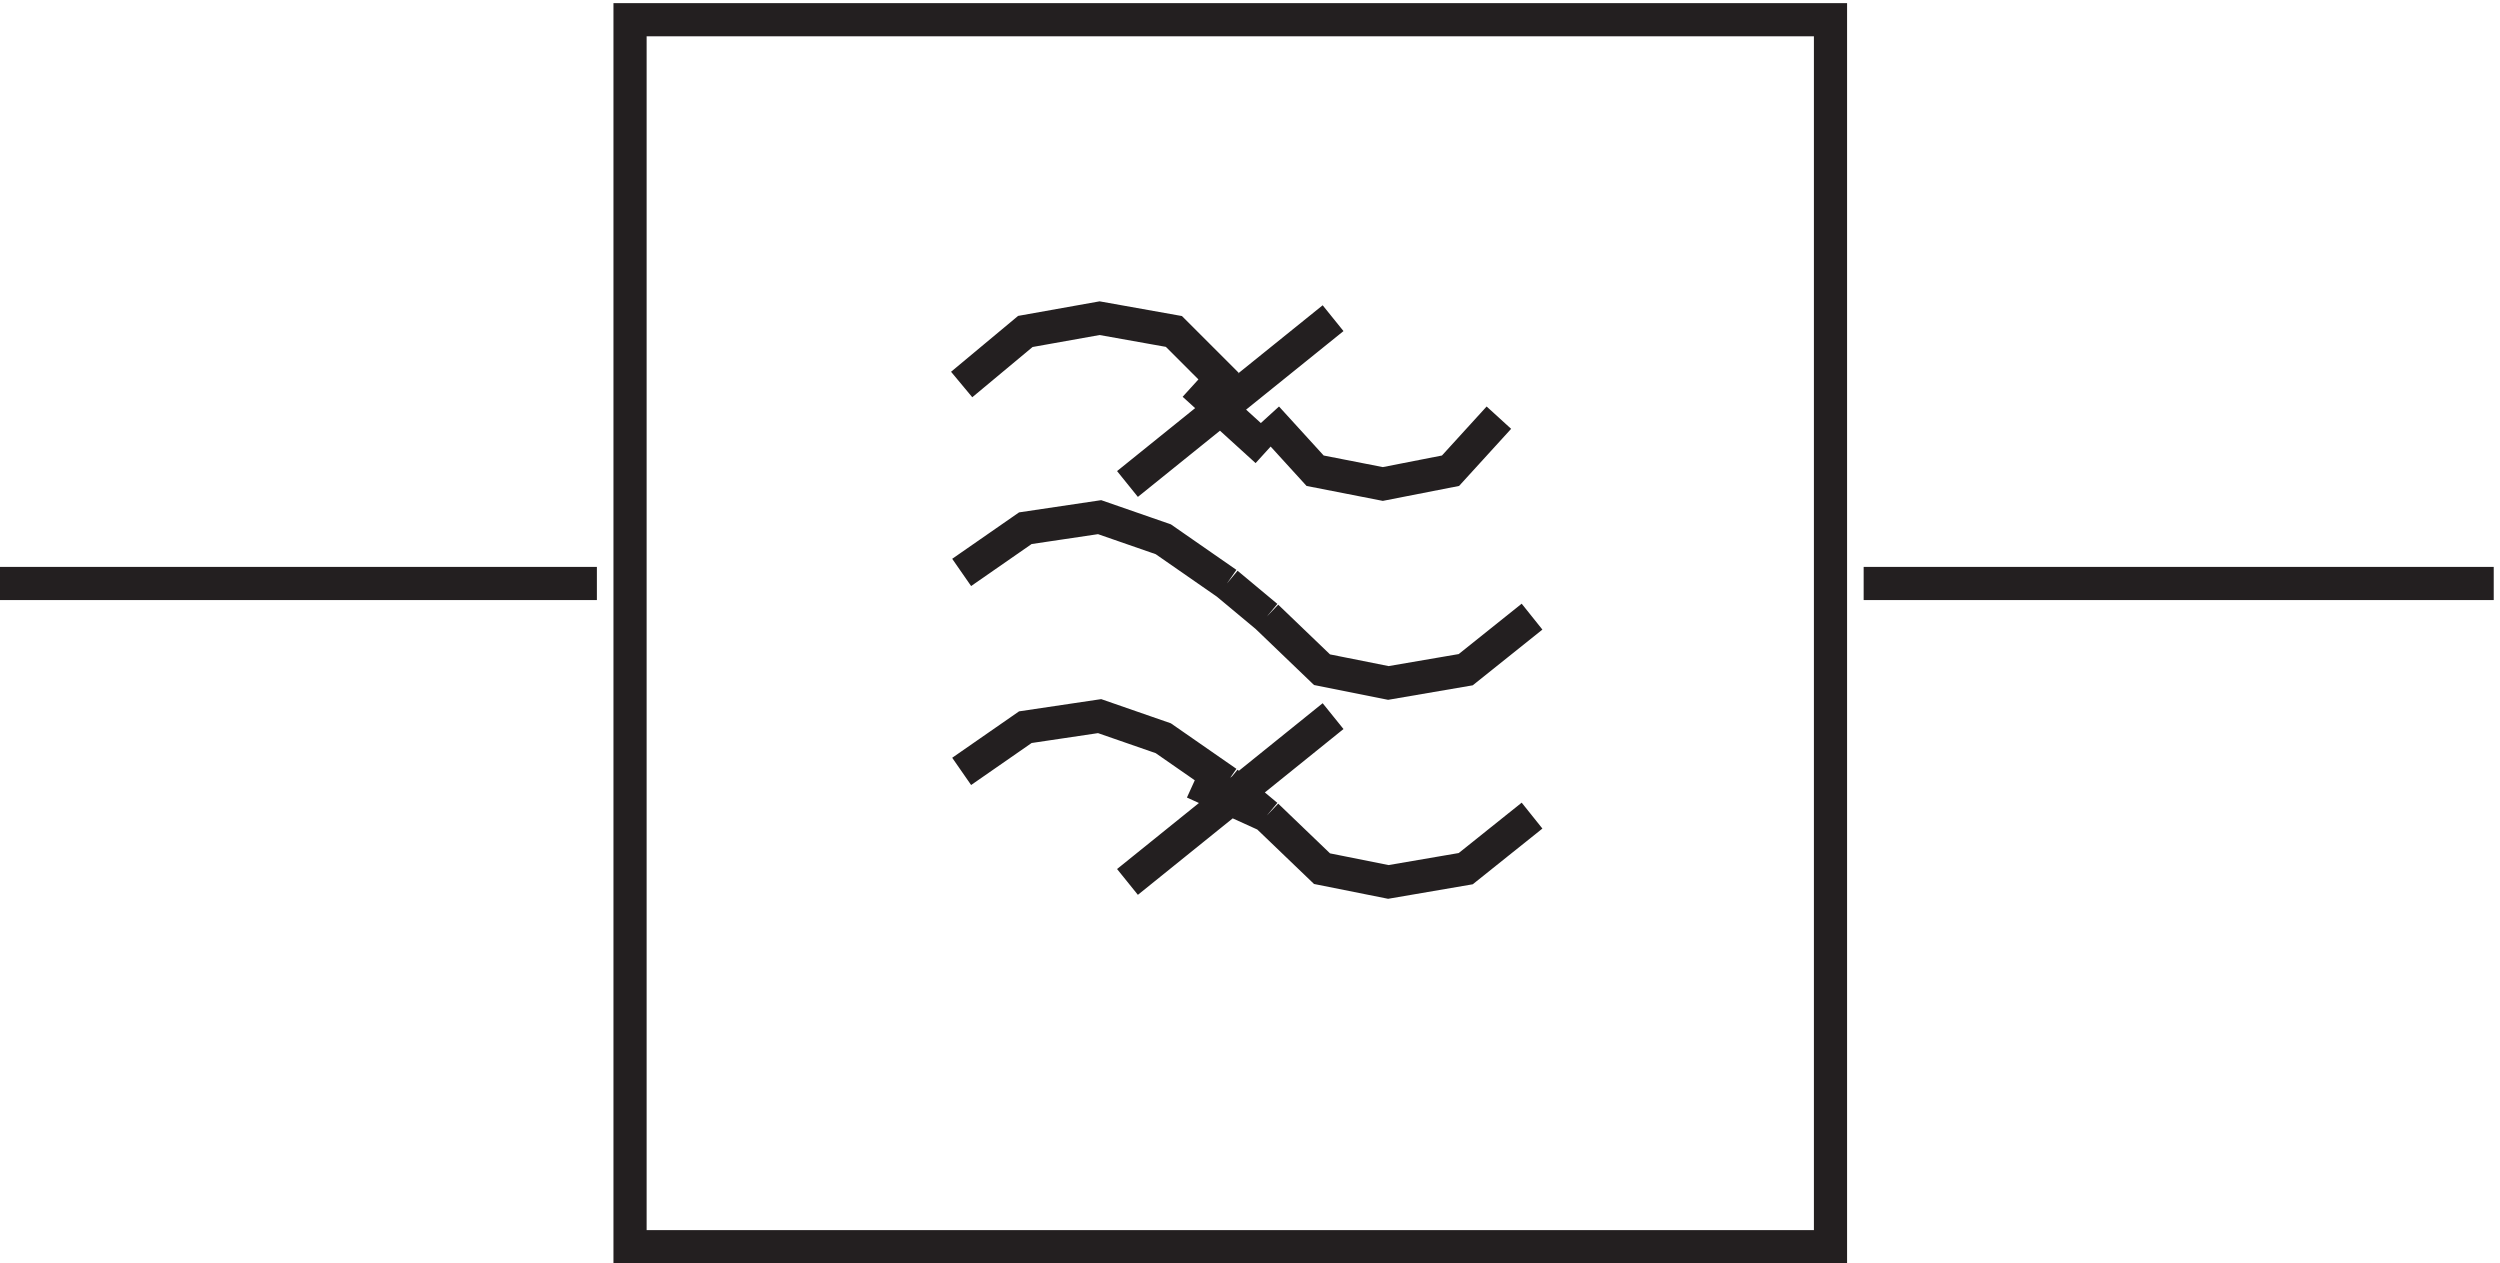
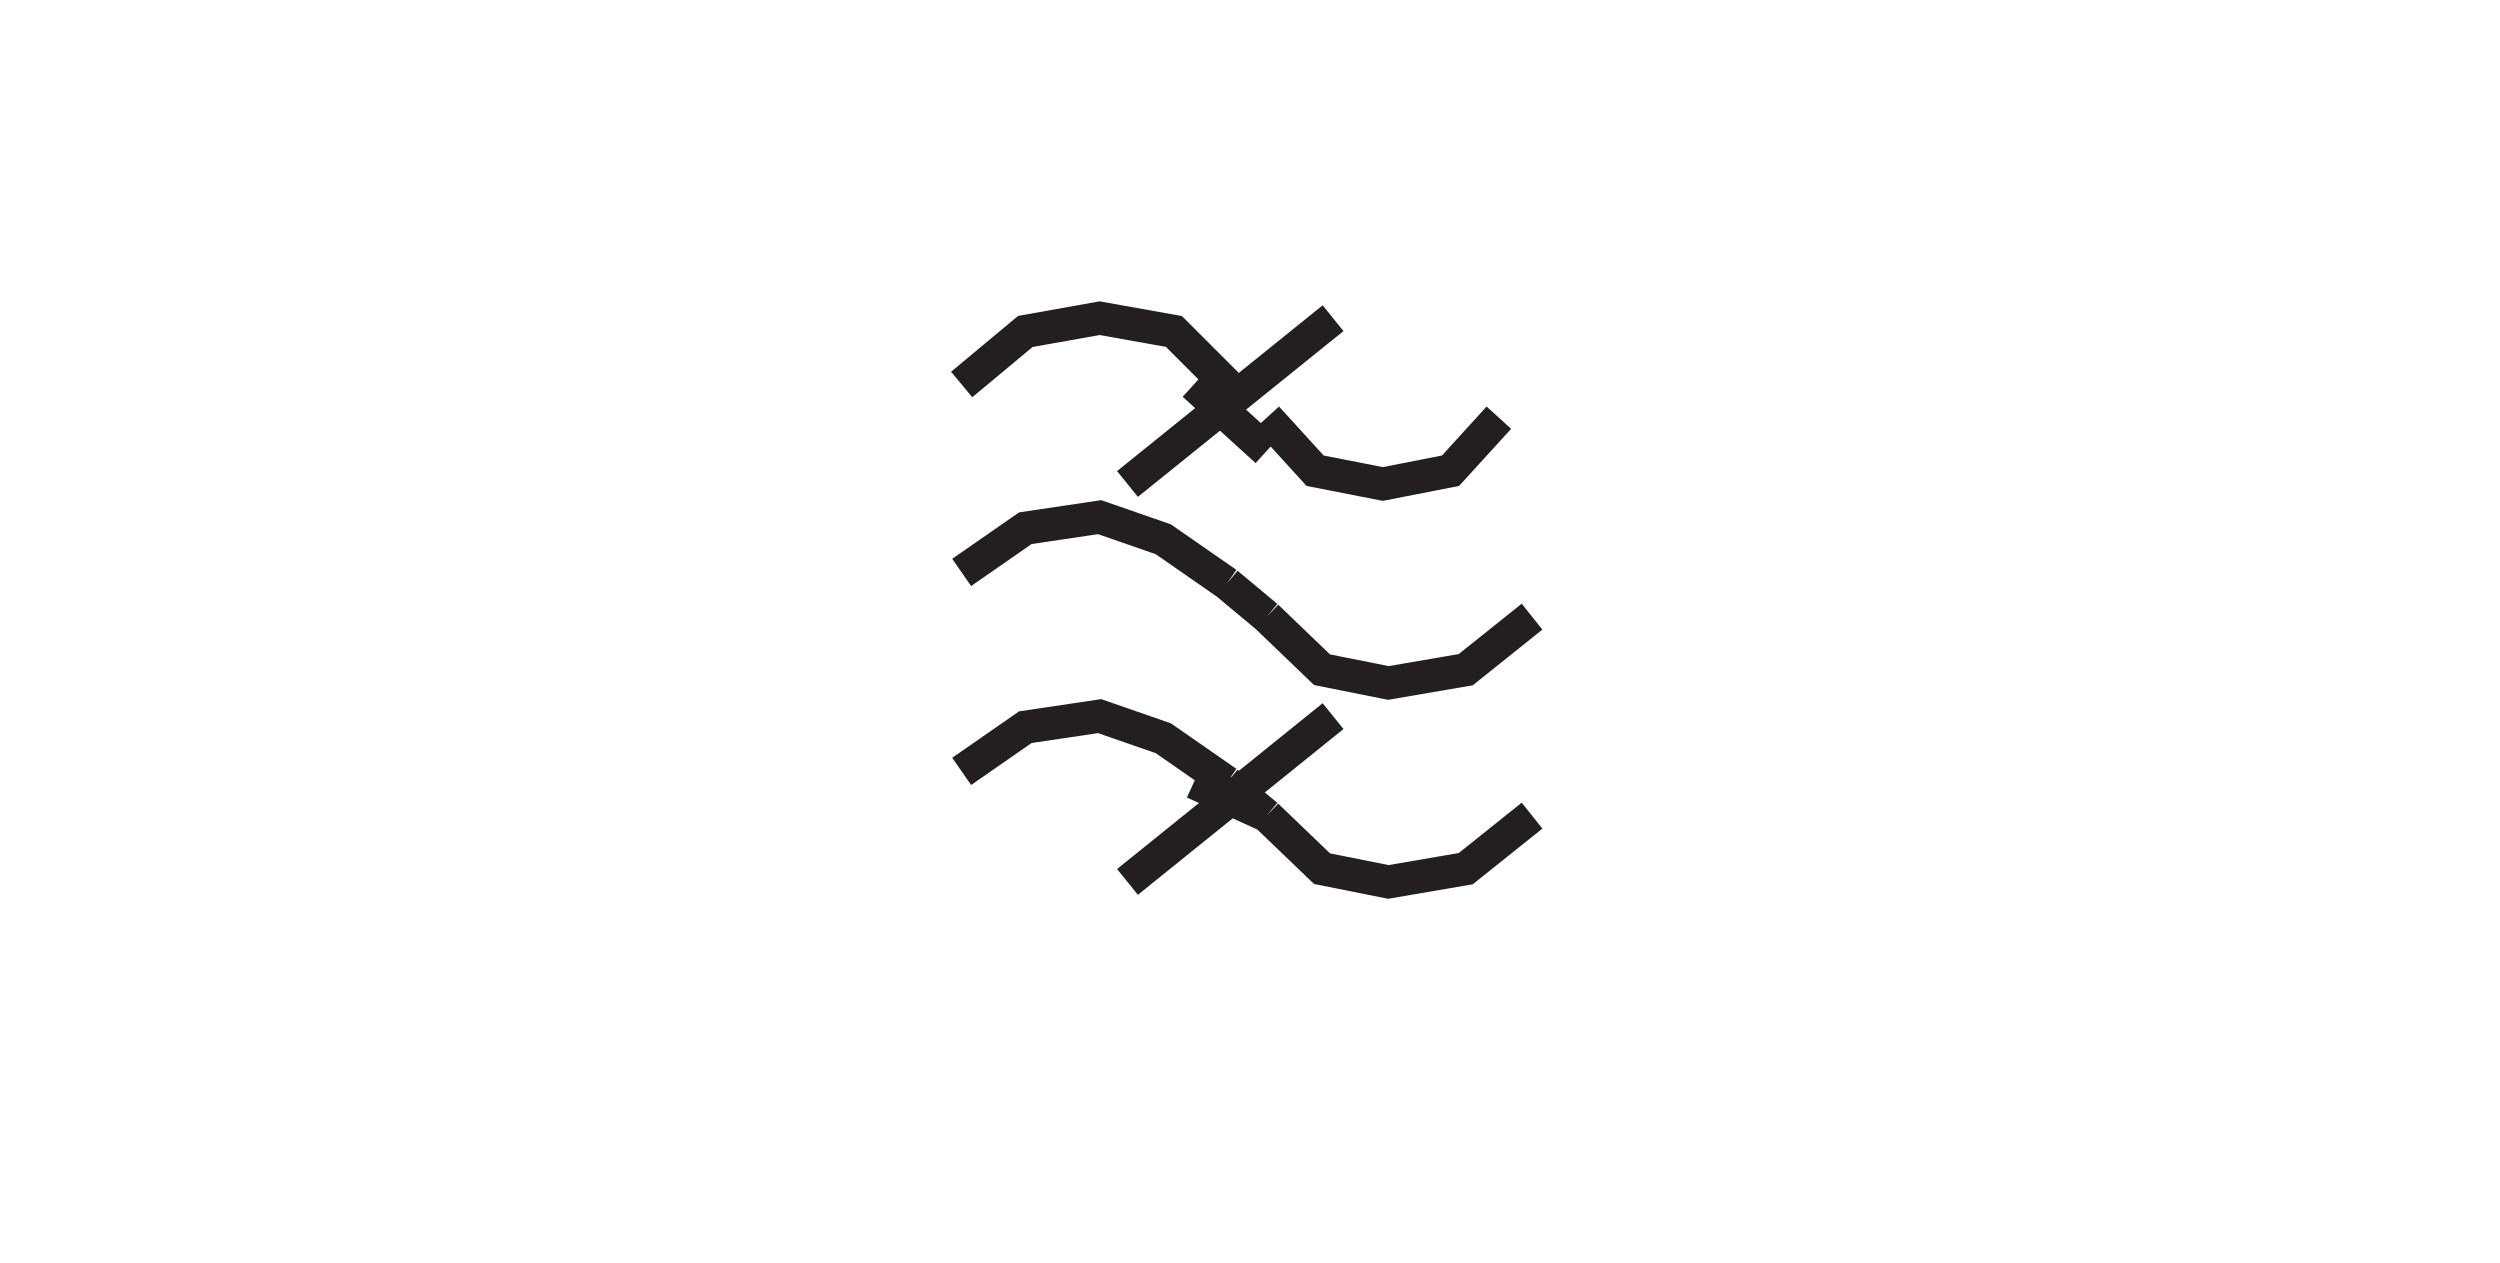
<svg xmlns="http://www.w3.org/2000/svg" xml:space="preserve" width="75.2" height="38">
-   <path d="M145.832 280.668h271.5V3.168h-271.5zm279-127.504h142.5m-429 0h-135" style="fill:none;stroke:#231f20;stroke-width:7.5;stroke-linecap:butt;stroke-linejoin:miter;stroke-miterlimit:10;stroke-dasharray:none;stroke-opacity:1" transform="matrix(.133 0 0 -.133 -.444 37.922)" />
  <path d="m280.832 153.164-14.398 10-14.403 5-16.797-2.5-14.402-10m69-10 12.5-12 15-3 17.5 3 15 12m-69 7.5 9-7.5m-9-37.5-14.398 10-14.403 5-16.797-2.5-14.402-10m69-10 12.5-12 15-3 17.5 3 15 12m-69 7.5 9-7.5m-16.5 7.5 16.5-7.5m-31.5-15 46.5 37.5m-46.5 52.5 46.5 37.5m-24-15-12 12-16.801 3-16.797-3-14.402-12m69-7.5 10.938-12 15.312-3 15.313 3 10.937 12m-69 7.5 16.5-15" style="fill:none;stroke:#231f20;stroke-width:7.5;stroke-linecap:butt;stroke-linejoin:miter;stroke-miterlimit:10;stroke-dasharray:none;stroke-opacity:1" transform="matrix(.133 0 0 -.133 -.444 37.922)" />
</svg>